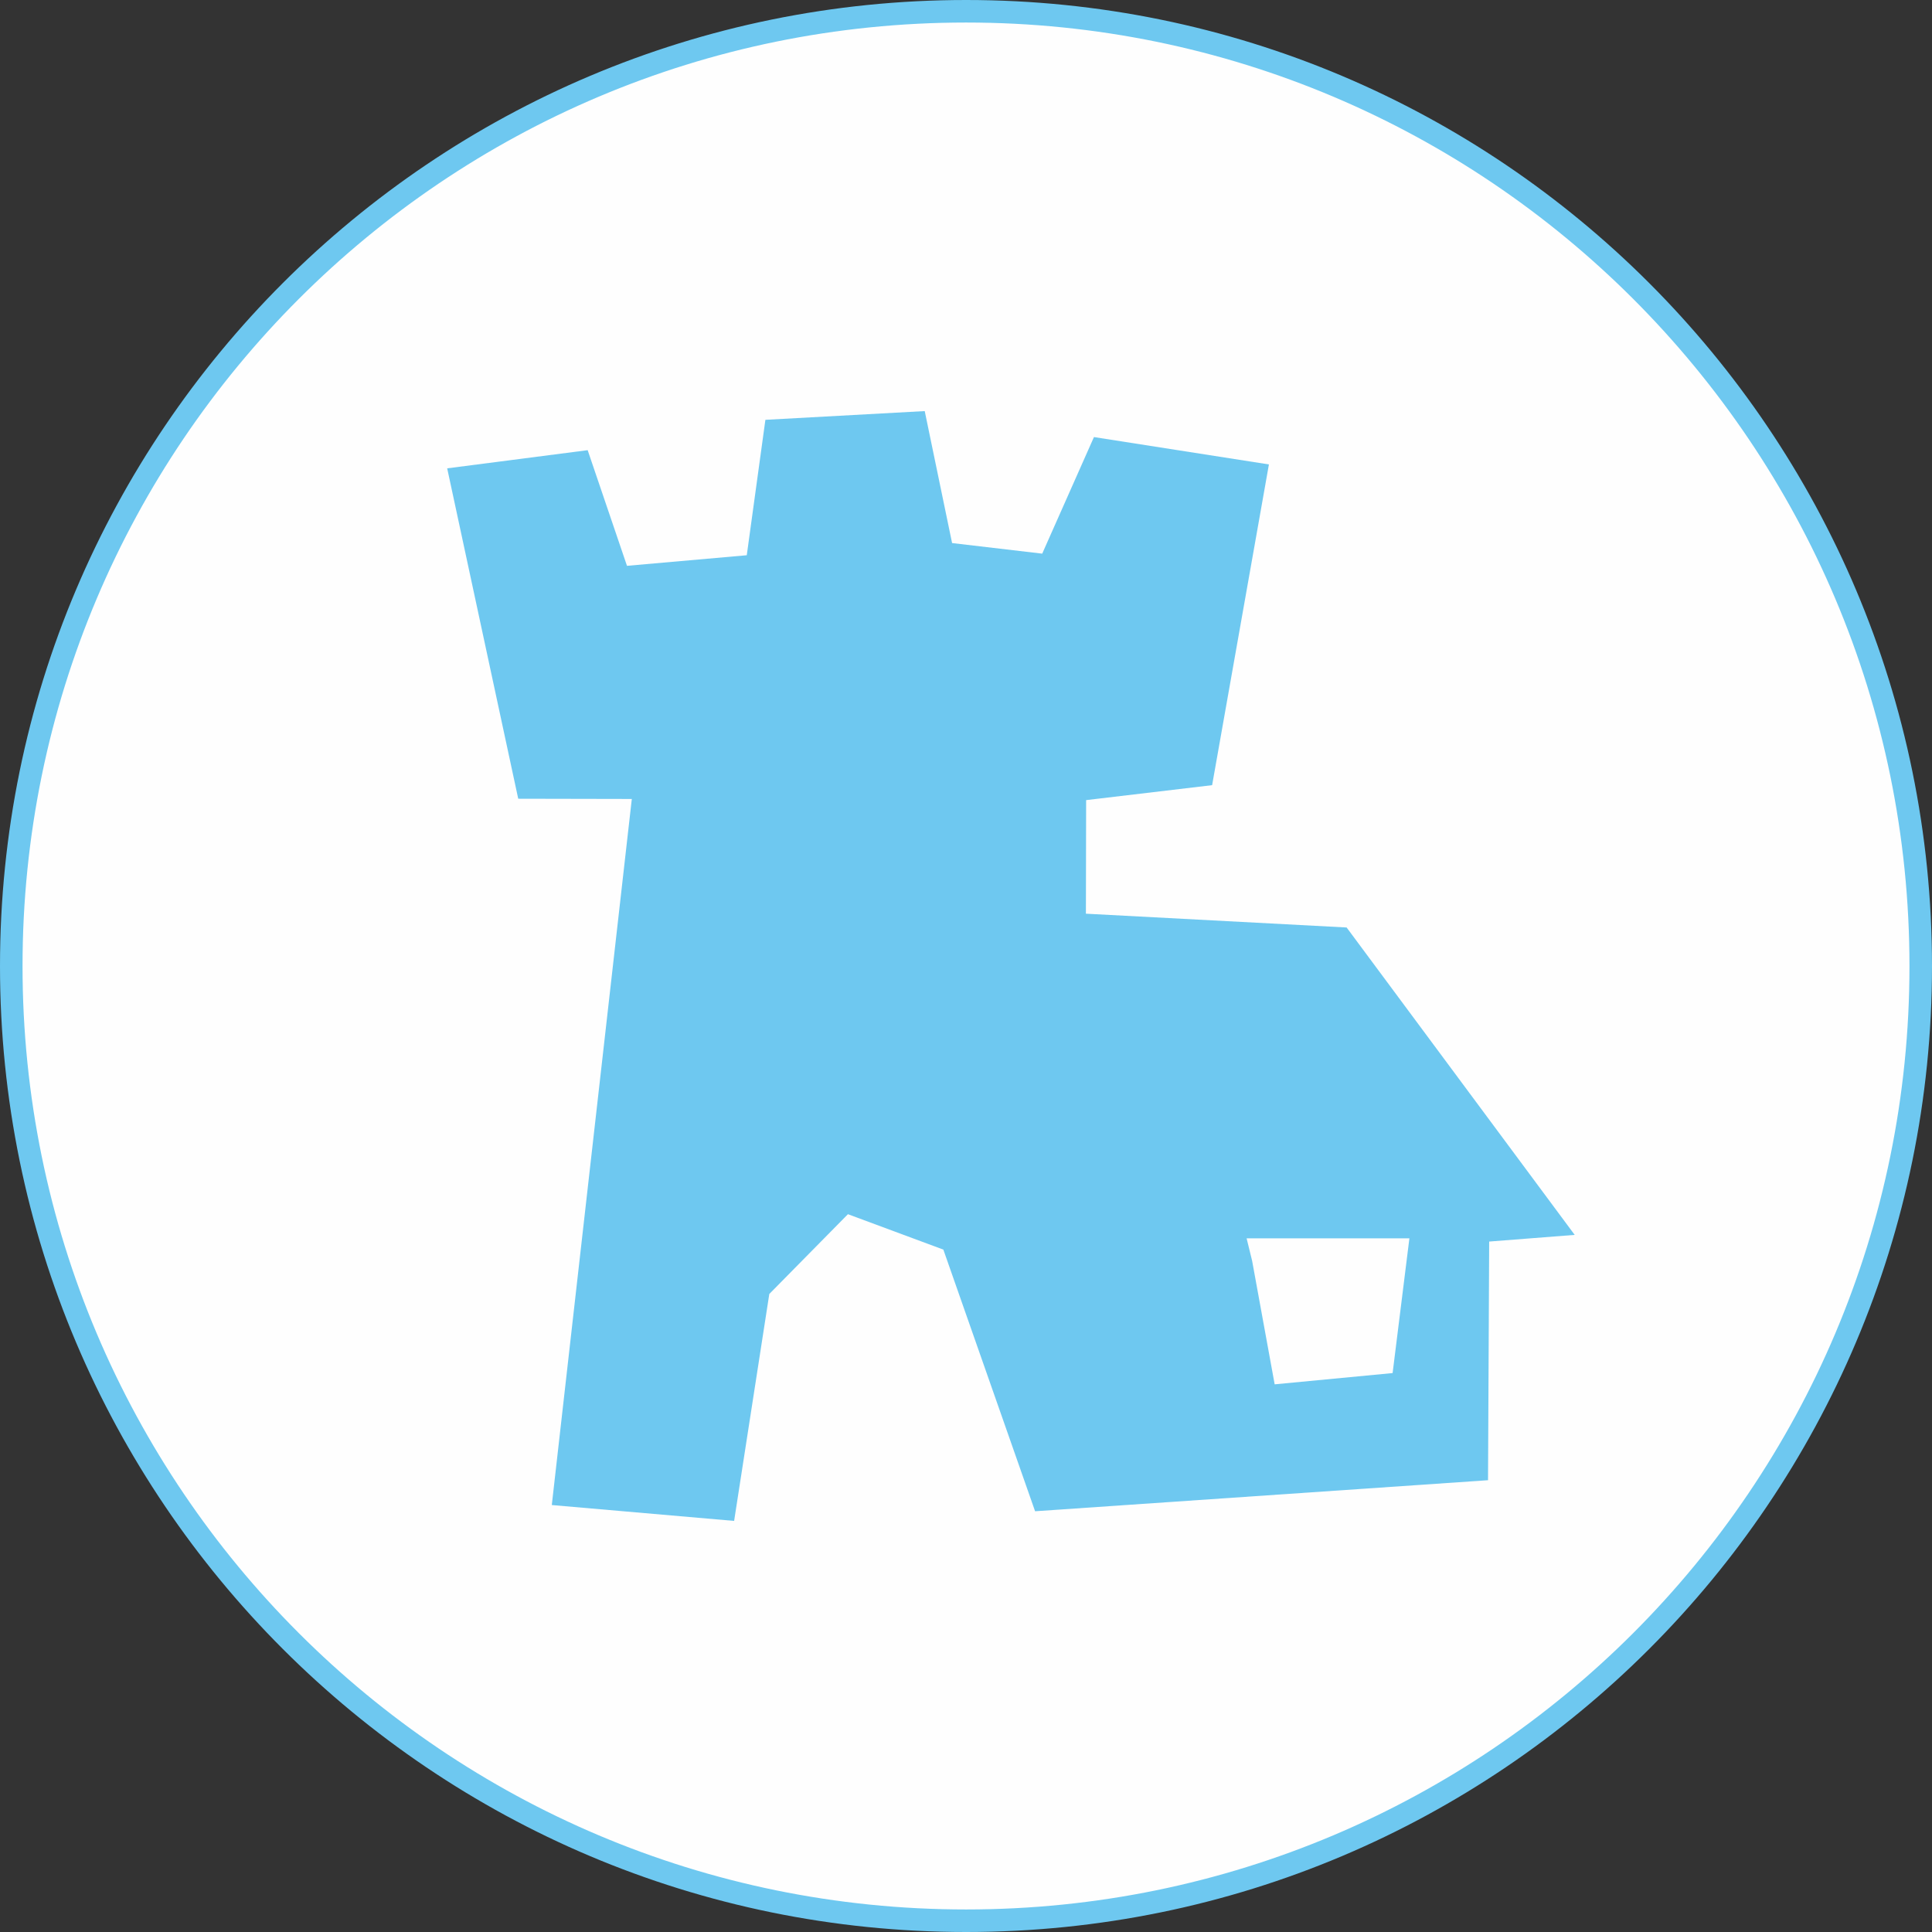
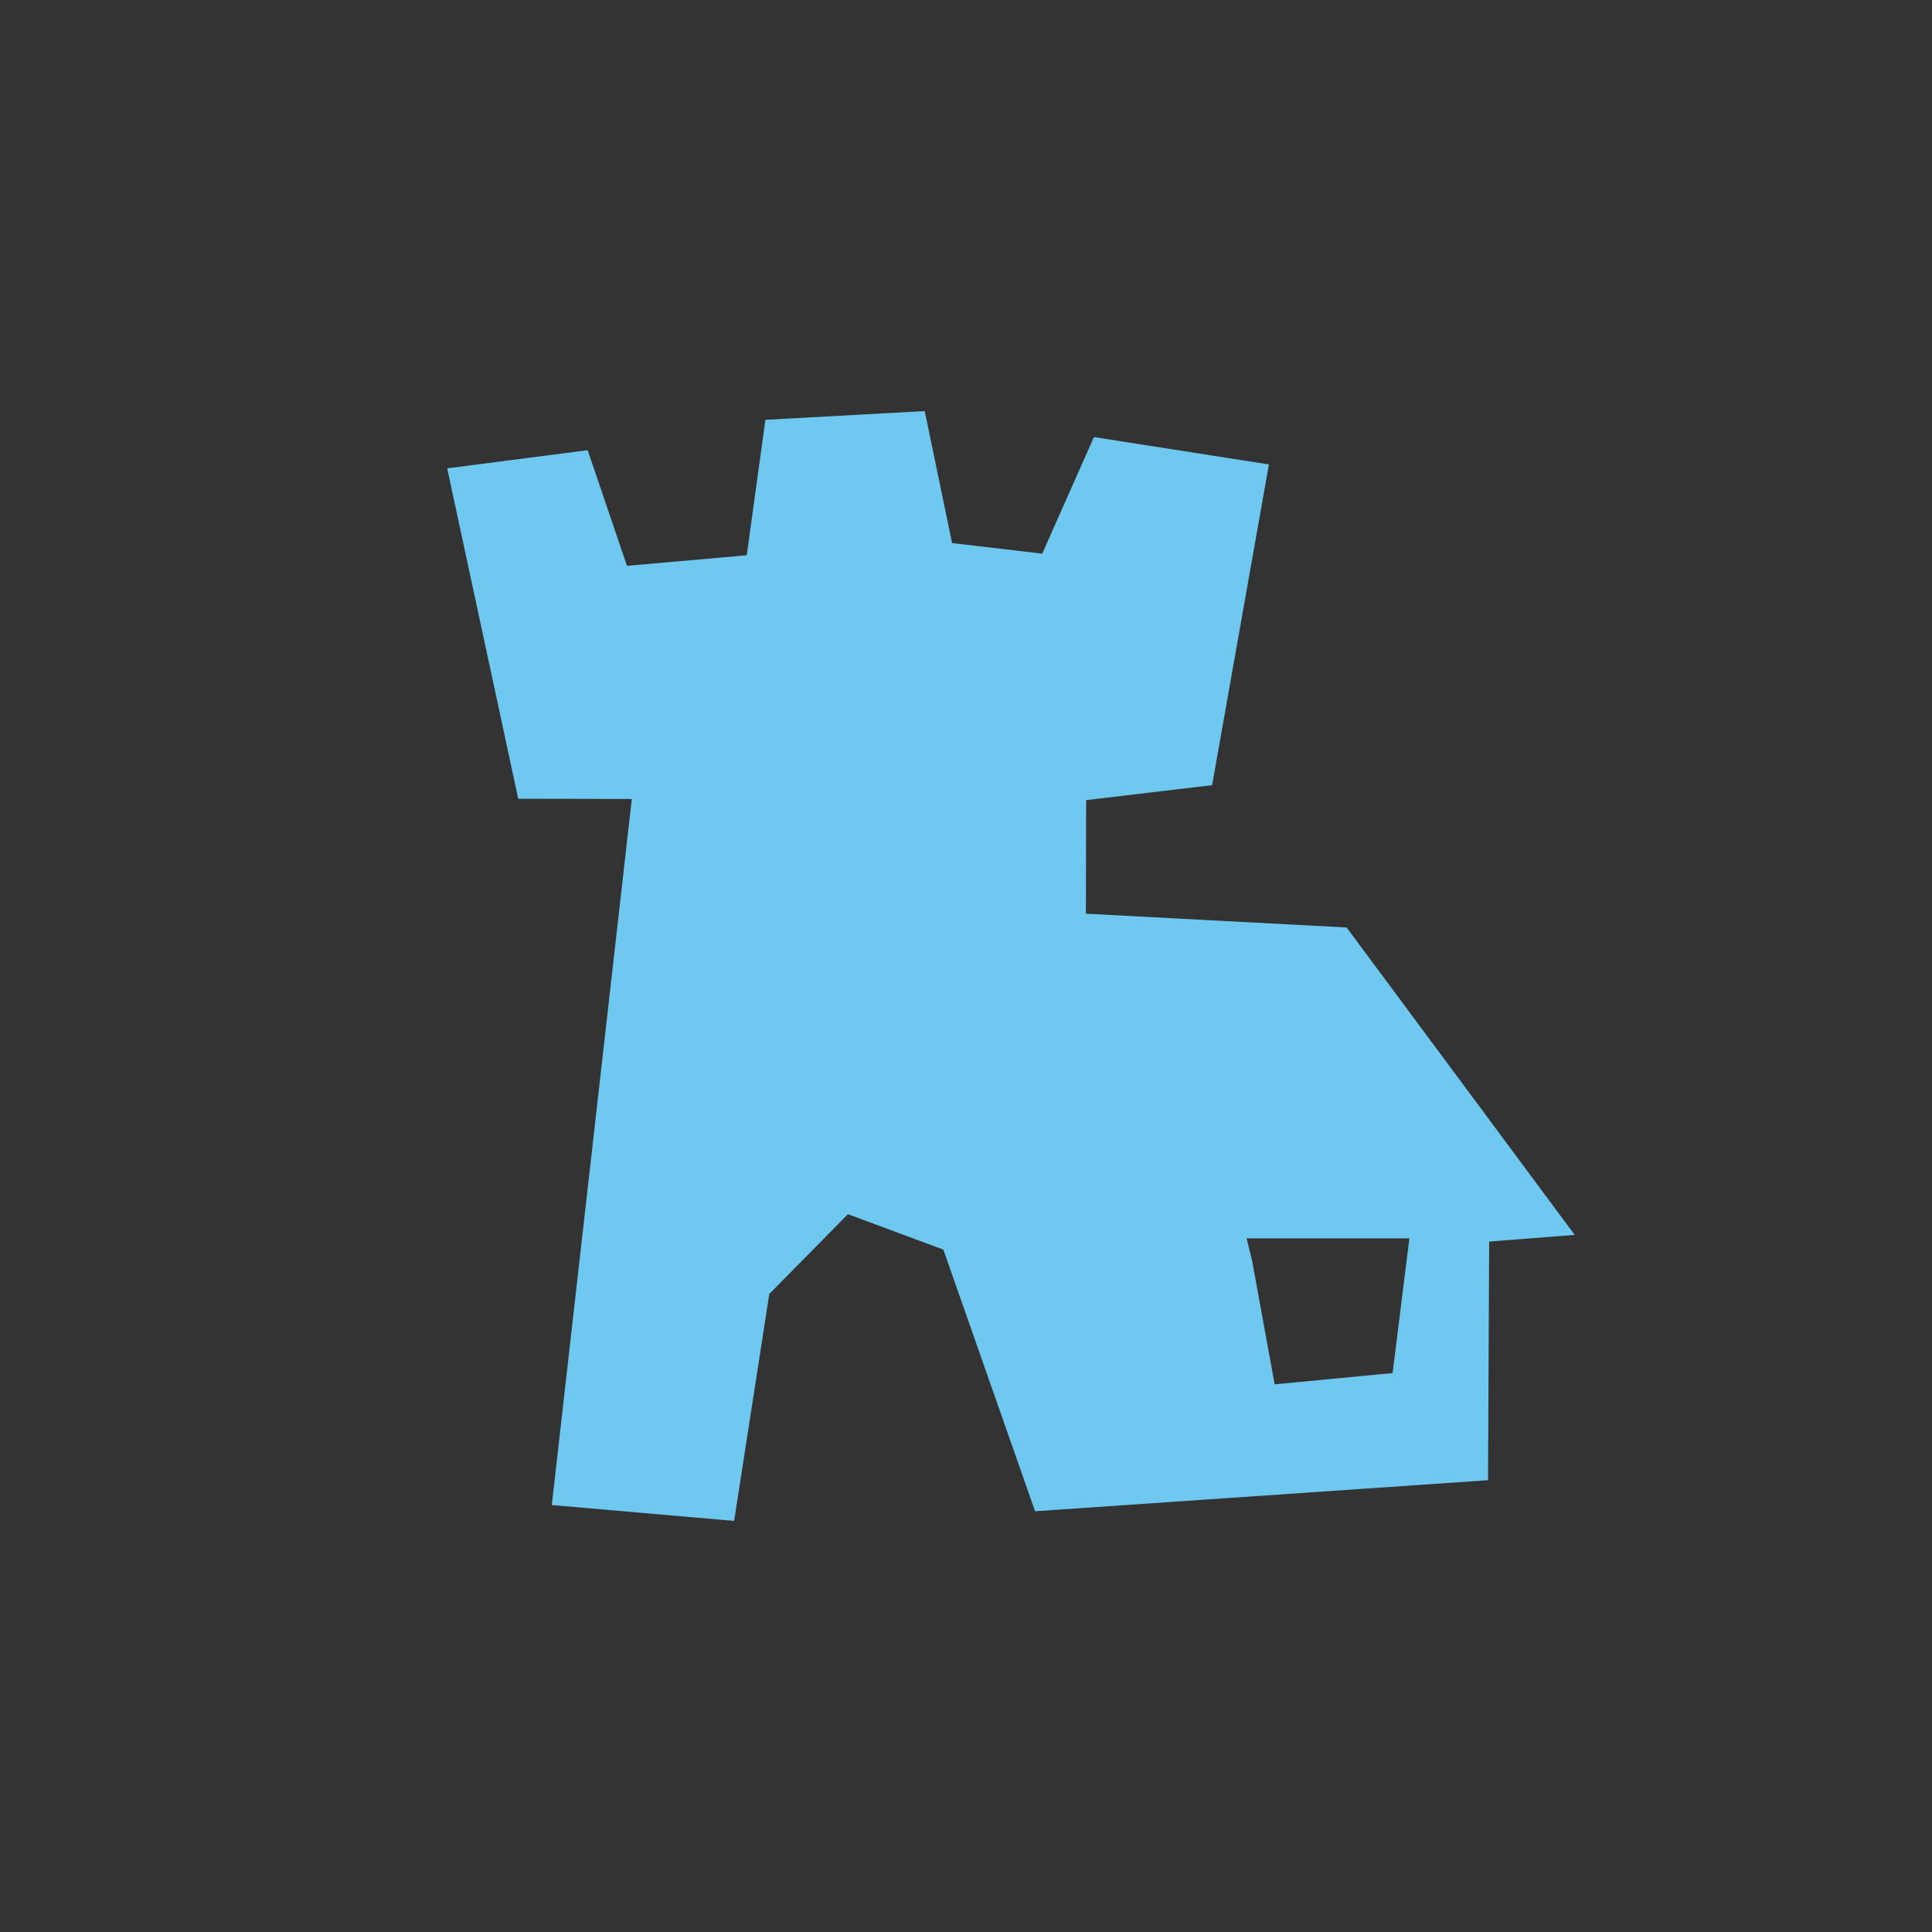
<svg xmlns="http://www.w3.org/2000/svg" xml:space="preserve" width="60" height="60" version="1.1" style="shape-rendering:geometricPrecision; text-rendering:geometricPrecision; image-rendering:optimizeQuality; fill-rule:evenodd; clip-rule:evenodd" viewBox="0 0 84.03 84.03">
  <rect x="0" y="0" width="84.03" height="84.03" fill="#333333" stroke="none" />
  <defs>
    <style type="text/css">
   
    .str0 {stroke:#6EC8F0;stroke-width:0.98;stroke-miterlimit:3.864}
    .fil1 {fill:#6EC8F0}
    .fil0 {fill:#FEFEFE;fill-rule:nonzero}
   
  </style>
  </defs>
  <g id="Ebene_x0020_1">
    <g id="_2343148567120">
-       <path class="fil0 str0" d="M0.49 42.02c0,-22.94 18.59,-41.53 41.53,-41.53 22.93,0 41.52,18.59 41.52,41.53 0,22.93 -18.59,41.52 -41.52,41.52 -22.94,0 -41.53,-18.59 -41.53,-41.52z" />
-     </g>
+       </g>
    <path class="fil1" d="M54.46 54.84l0.98 5.37 5.13 -0.49 0.73 -5.86 -7.08 0 0.24 0.98zm-35.01 -34.47l0 0 6.11 -0.79 1.71 5.03 5.21 -0.46 0.81 -5.89 6.93 -0.38 1.19 5.74 3.92 0.46 2.25 -5.07 7.61 1.19 -2.47 13.95 -5.48 0.65 -0.01 4.94 11.34 0.6 9.92 13.37 -3.72 0.29 -0.05 10.38 -19.7 1.35 -3.99 -11.38 -4.15 -1.54 -3.42 3.47 -1.53 9.87 -7.93 -0.69 3.48 -30.71 -4.94 -0.01 -3.09 -14.37z" />
  </g>
</svg>